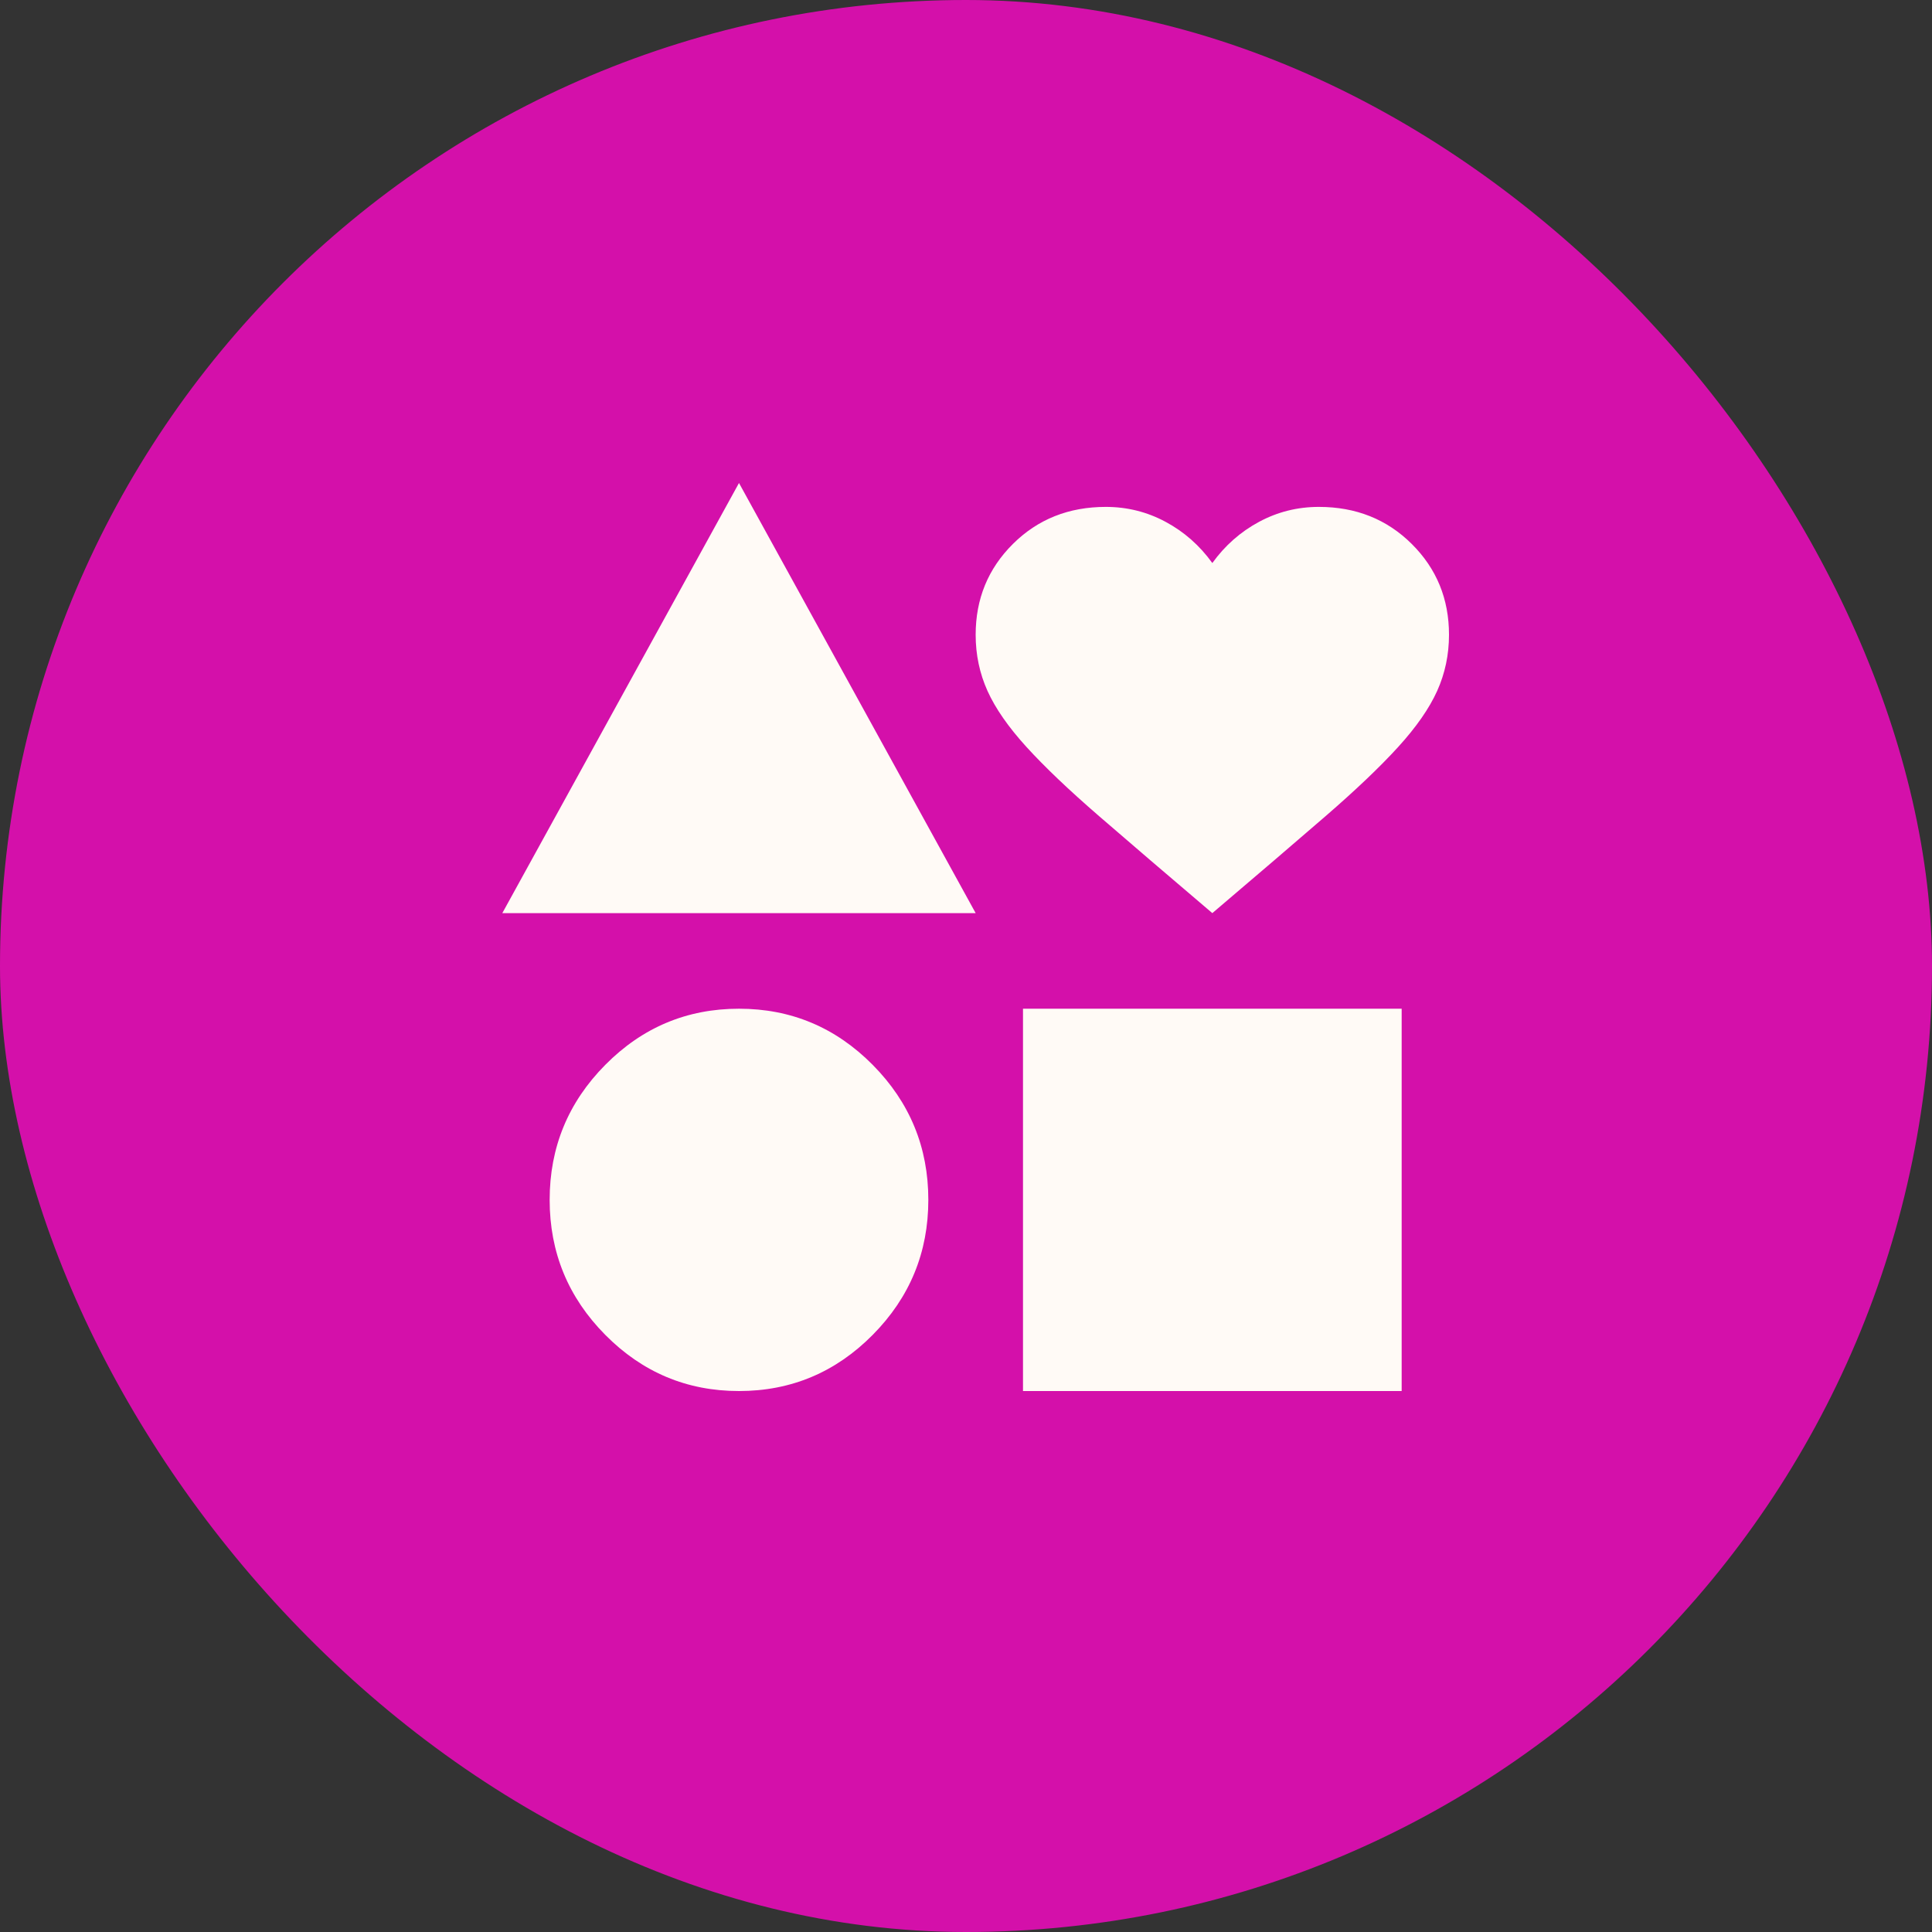
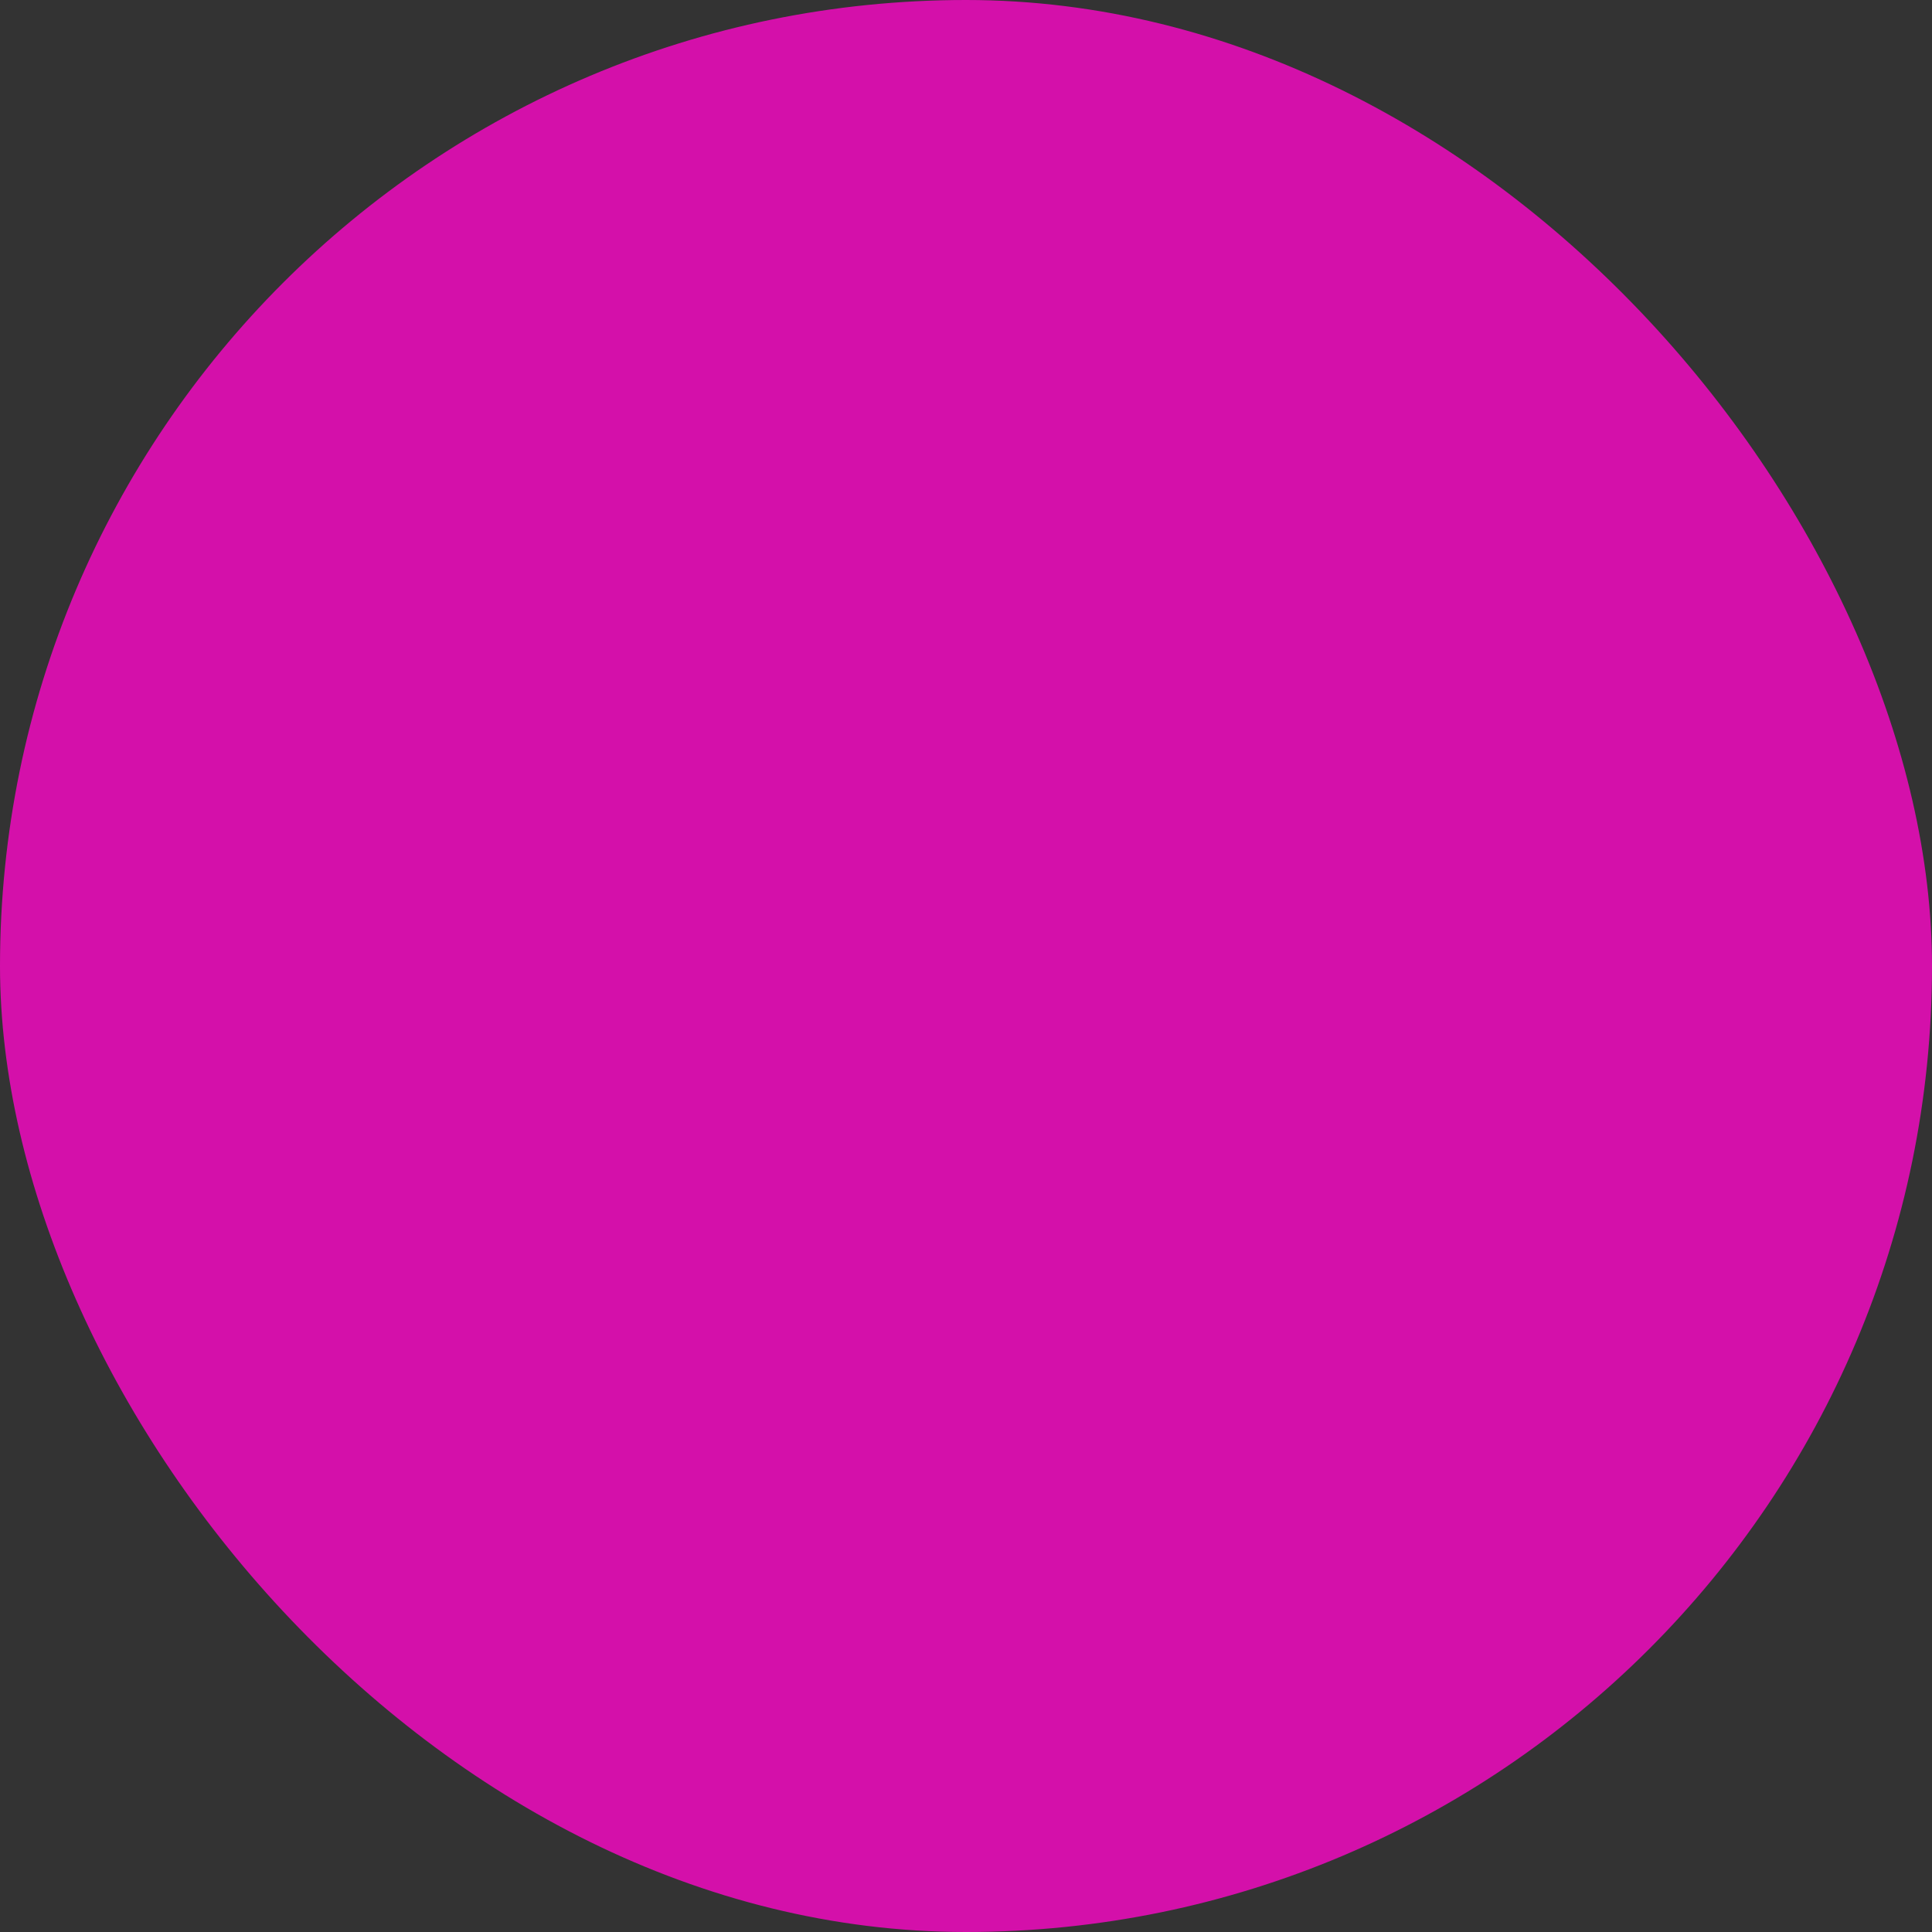
<svg xmlns="http://www.w3.org/2000/svg" width="100" height="100" viewBox="0 0 100 100" fill="none">
  <rect x="0" y="0" width="100" height="100" fill="#333333" stroke="none" />
  <rect width="100" height="100" rx="50" fill="#D410AA" />
  <mask id="mask0_1126_497" style="mask-type:alpha" maskUnits="userSpaceOnUse" x="21" y="20" width="59" height="59">
-     <rect x="21" y="20" width="59" height="59" fill="#D9D9D9" />
-   </mask>
+     </mask>
  <g mask="url(#mask0_1126_497)">
-     <path d="M26 47.263L38.25 25L50.5 47.263H26ZM38.25 72C35.555 72 33.248 71.031 31.329 69.093C29.41 67.156 28.45 64.826 28.45 62.105C28.45 59.384 29.41 57.055 31.329 55.117C33.248 53.179 35.555 52.211 38.25 52.211C40.945 52.211 43.252 53.179 45.171 55.117C47.09 57.055 48.05 59.384 48.05 62.105C48.05 64.826 47.09 67.156 45.171 69.093C43.252 71.031 40.945 72 38.25 72ZM52.95 72V52.211H72.55V72H52.95ZM62.75 47.263C60.422 45.284 58.473 43.614 56.901 42.254C55.328 40.893 54.073 39.698 53.134 38.667C52.195 37.636 51.521 36.667 51.112 35.761C50.704 34.853 50.5 33.885 50.5 32.854C50.5 30.999 51.143 29.432 52.429 28.154C53.716 26.876 55.318 26.237 57.237 26.237C58.34 26.237 59.371 26.494 60.331 27.01C61.29 27.525 62.097 28.236 62.75 29.143C63.403 28.236 64.21 27.525 65.169 27.01C66.129 26.494 67.16 26.237 68.263 26.237C70.182 26.237 71.784 26.876 73.071 28.154C74.357 29.432 75 30.999 75 32.854C75 33.885 74.796 34.853 74.388 35.761C73.979 36.667 73.305 37.636 72.366 38.667C71.427 39.698 70.171 40.893 68.599 42.254C67.027 43.614 65.078 45.284 62.75 47.263Z" fill="#FFFAF6" />
-   </g>
+     </g>
</svg>